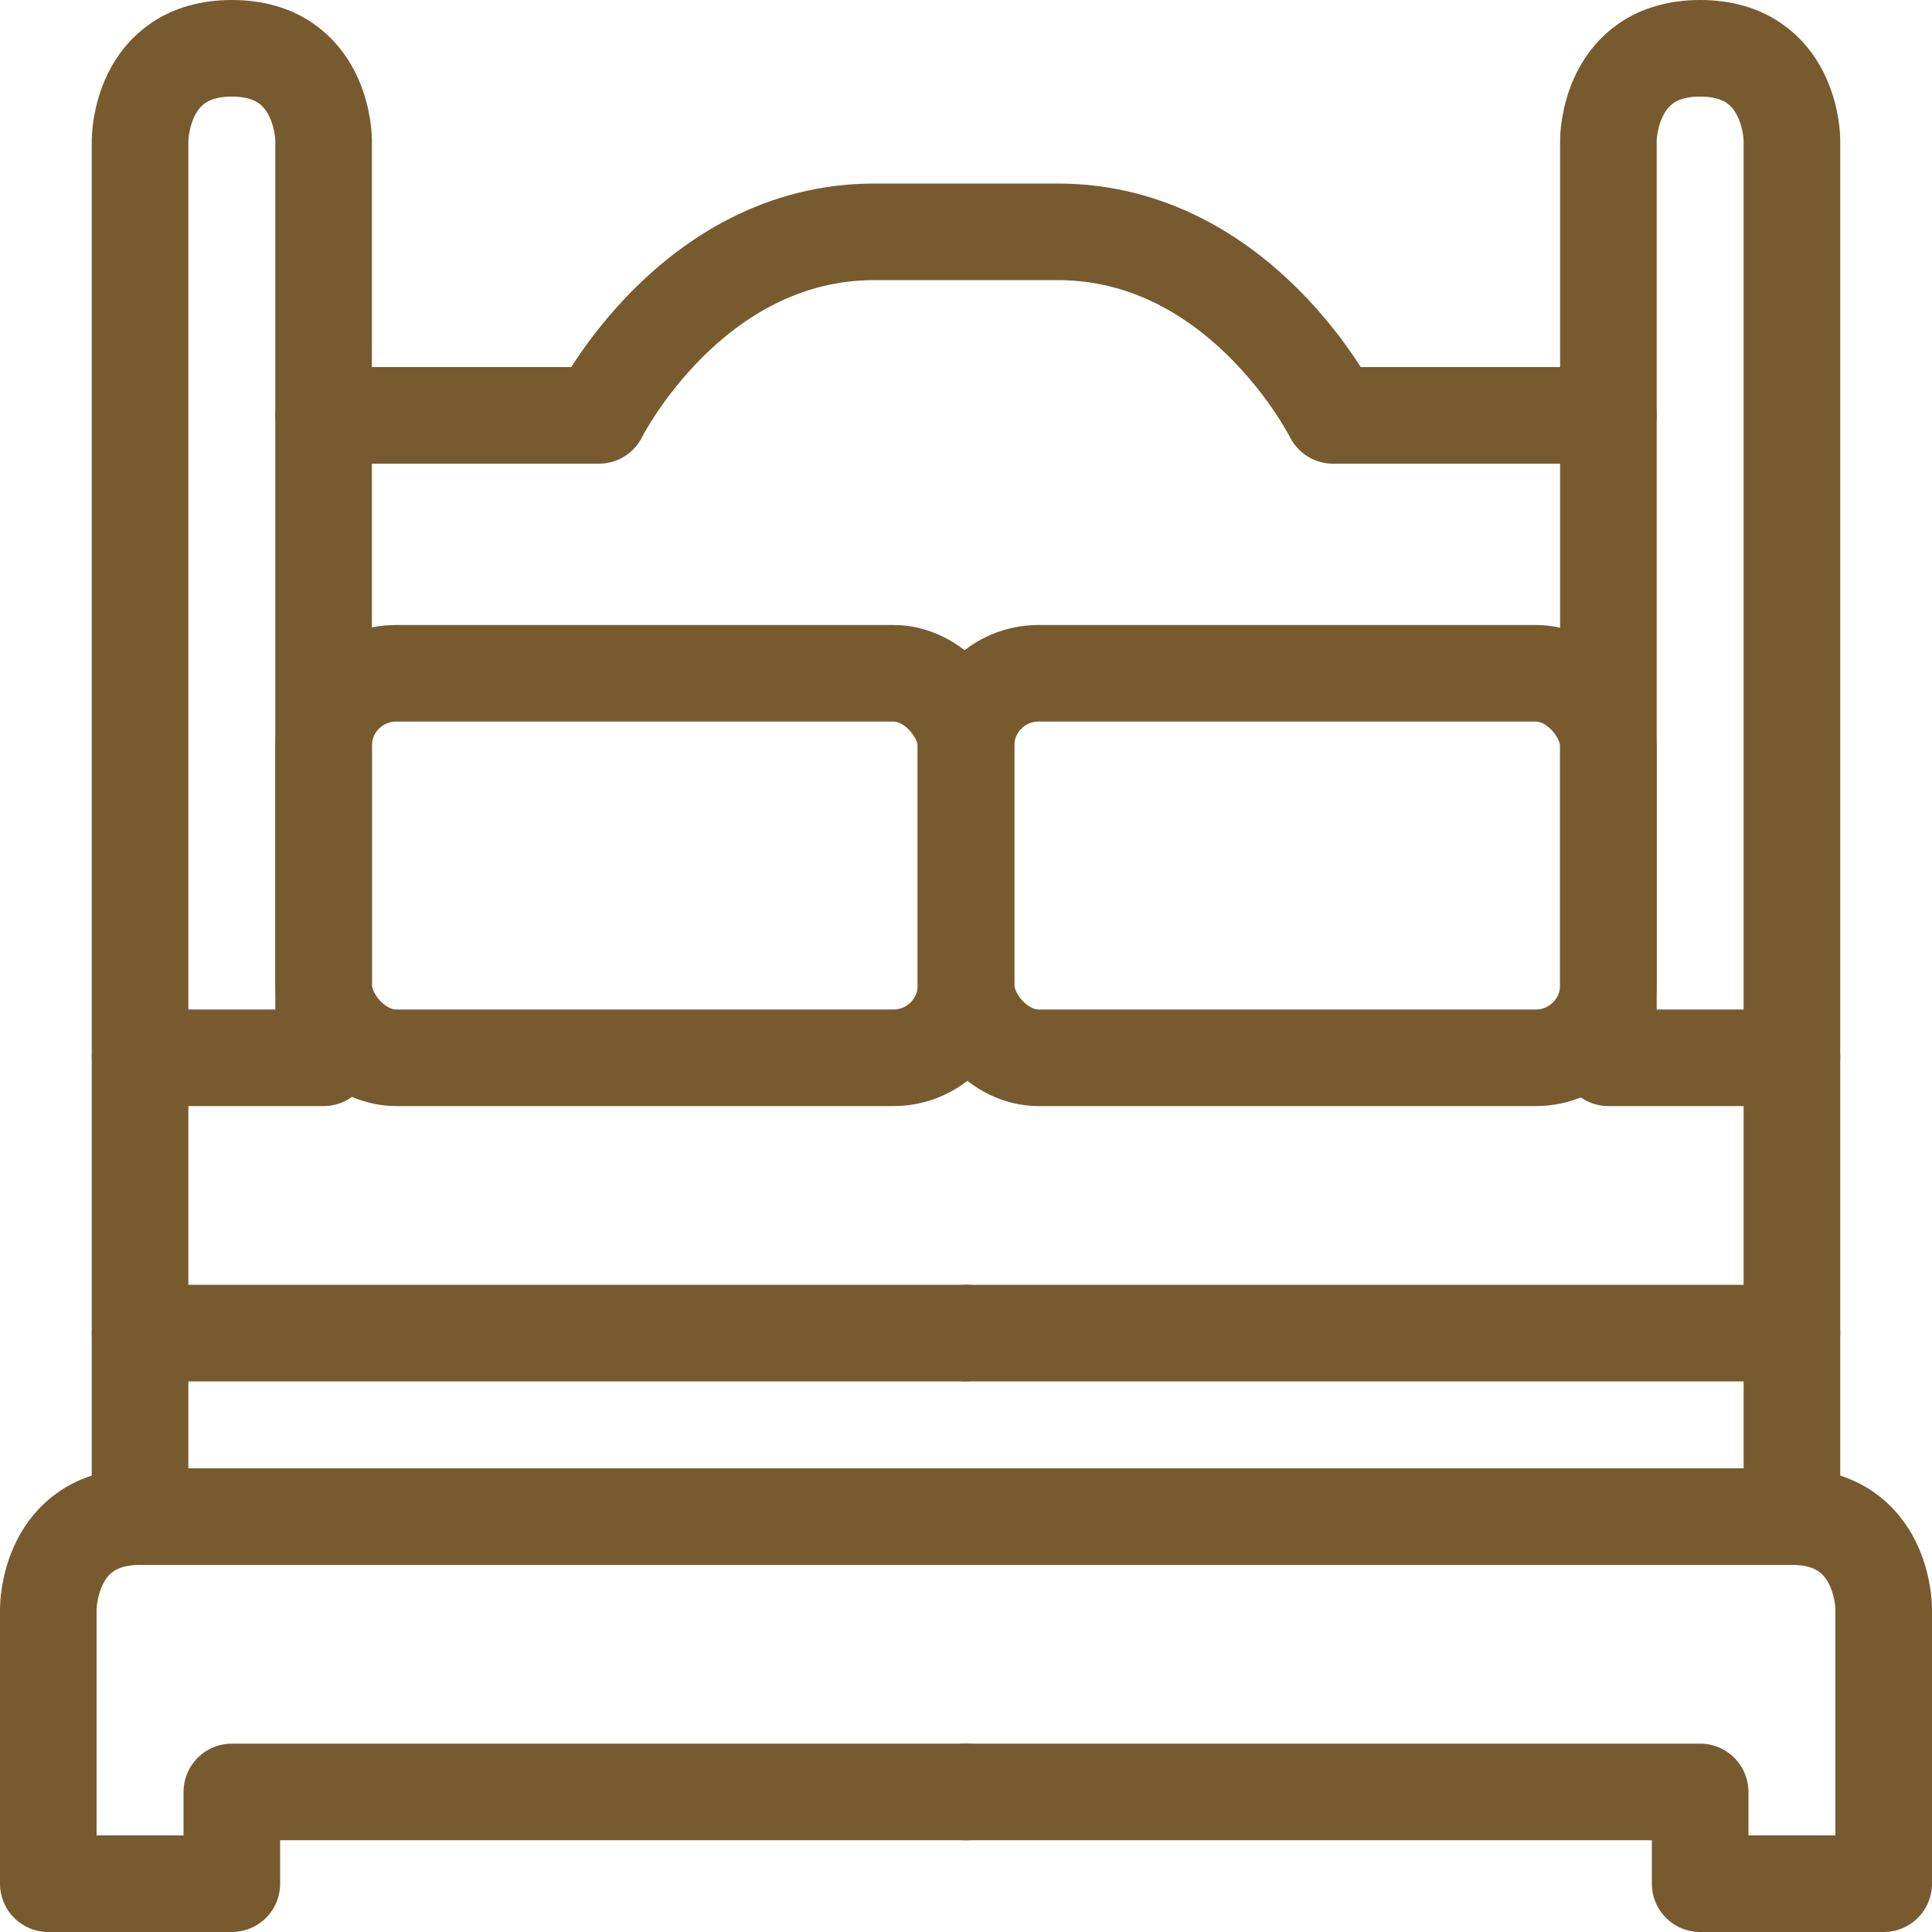
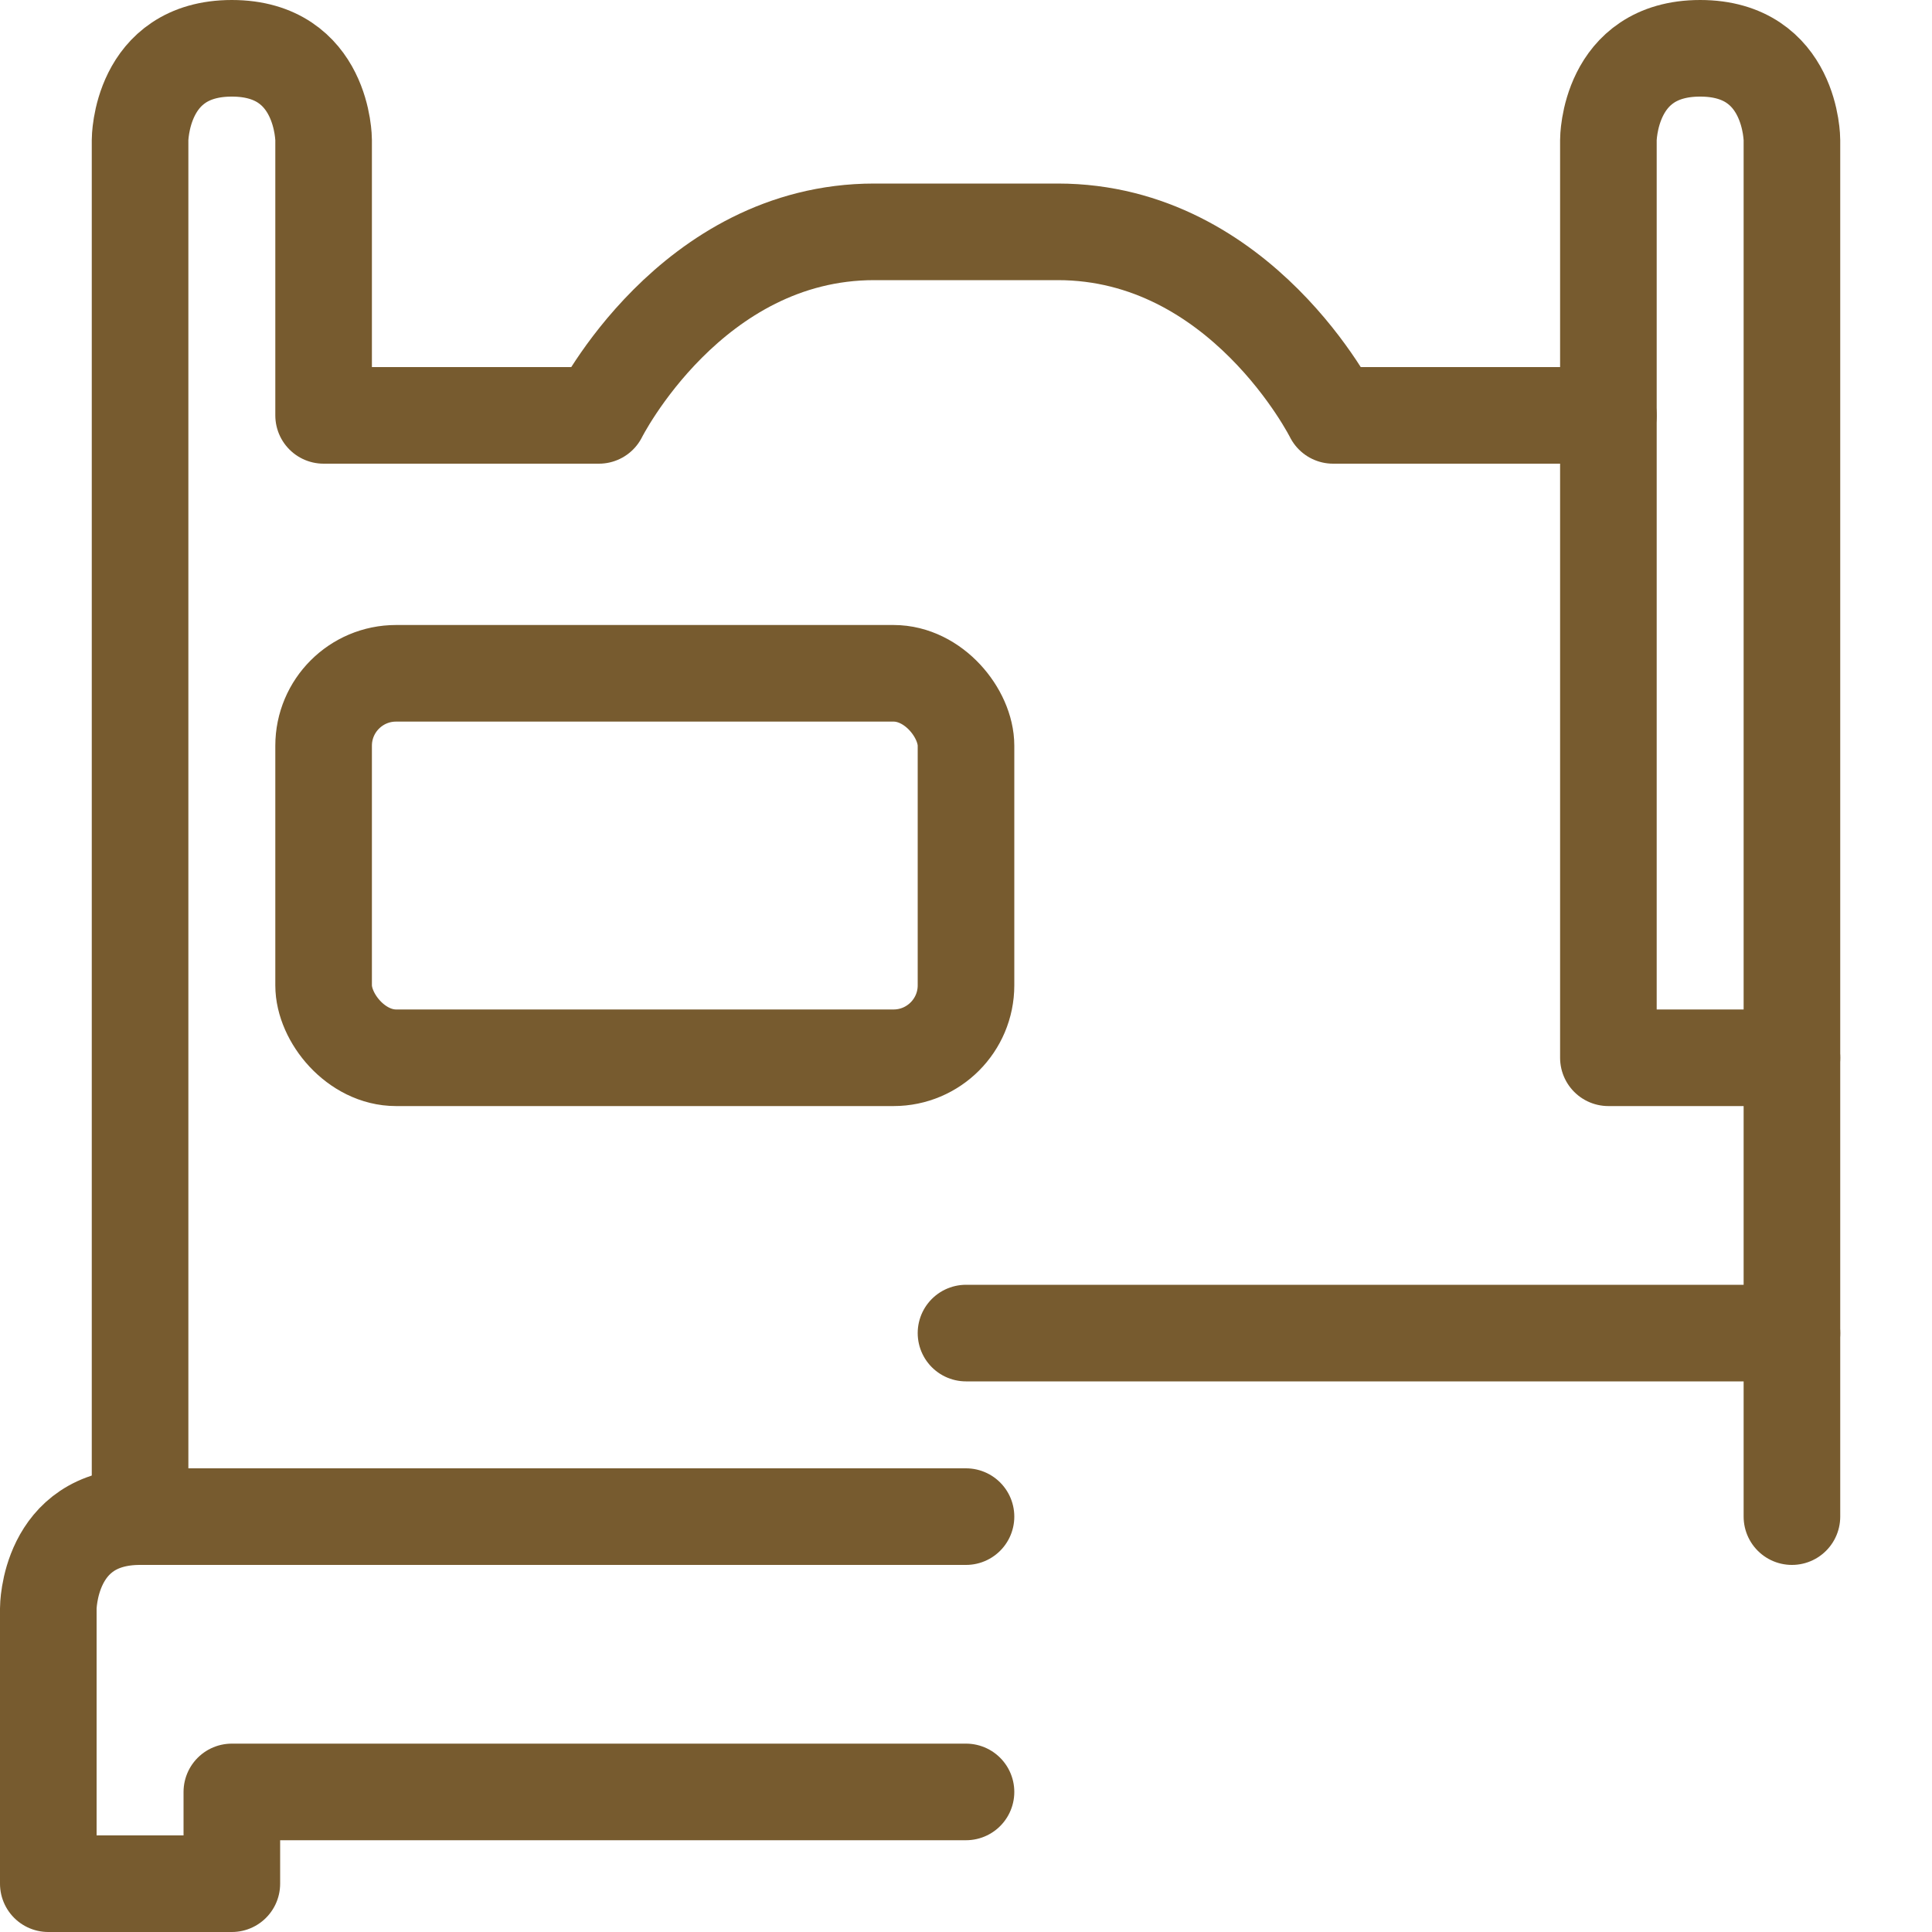
<svg xmlns="http://www.w3.org/2000/svg" id="ICONS" viewBox="0 0 20 20">
  <defs>
    <style>
      .cls-1 {
        fill: none;
        stroke: #775b2f;
        stroke-linecap: round;
        stroke-linejoin: round;
      }
    </style>
  </defs>
  <path class="cls-1" d="M10,18.55H2.4v.95H.5v-2.85s0-.95.95-.95h8.55" />
-   <polyline class="cls-1" points="3.35 4.3 3.35 10.95 1.45 10.95" />
  <rect class="cls-1" x="3.35" y="6.97" width="6.65" height="3.98" rx=".75" ry=".75" />
-   <line class="cls-1" x1="1.45" y1="13.8" x2="10" y2="13.8" />
-   <path class="cls-1" d="M10,18.55h7.6v.95h1.9v-2.85s0-.95-.95-.95h-8.55" />
  <path class="cls-1" d="M18.55,15.7V1.45s0-.95-.95-.95-.95.95-.95.95v2.85h-2.85s-.95-1.9-2.85-1.9h-1.9c-1.9,0-2.85,1.9-2.85,1.9h-2.85V1.45s0-.95-.95-.95-.95.95-.95.95v10.45s0,3.8,0,3.8" />
  <polyline class="cls-1" points="16.65 4.3 16.65 10.95 18.55 10.95" />
-   <rect class="cls-1" x="10" y="6.97" width="6.65" height="3.98" rx=".75" ry=".75" transform="translate(26.65 17.92) rotate(180)" />
  <line class="cls-1" x1="18.55" y1="13.8" x2="10" y2="13.8" />
</svg>